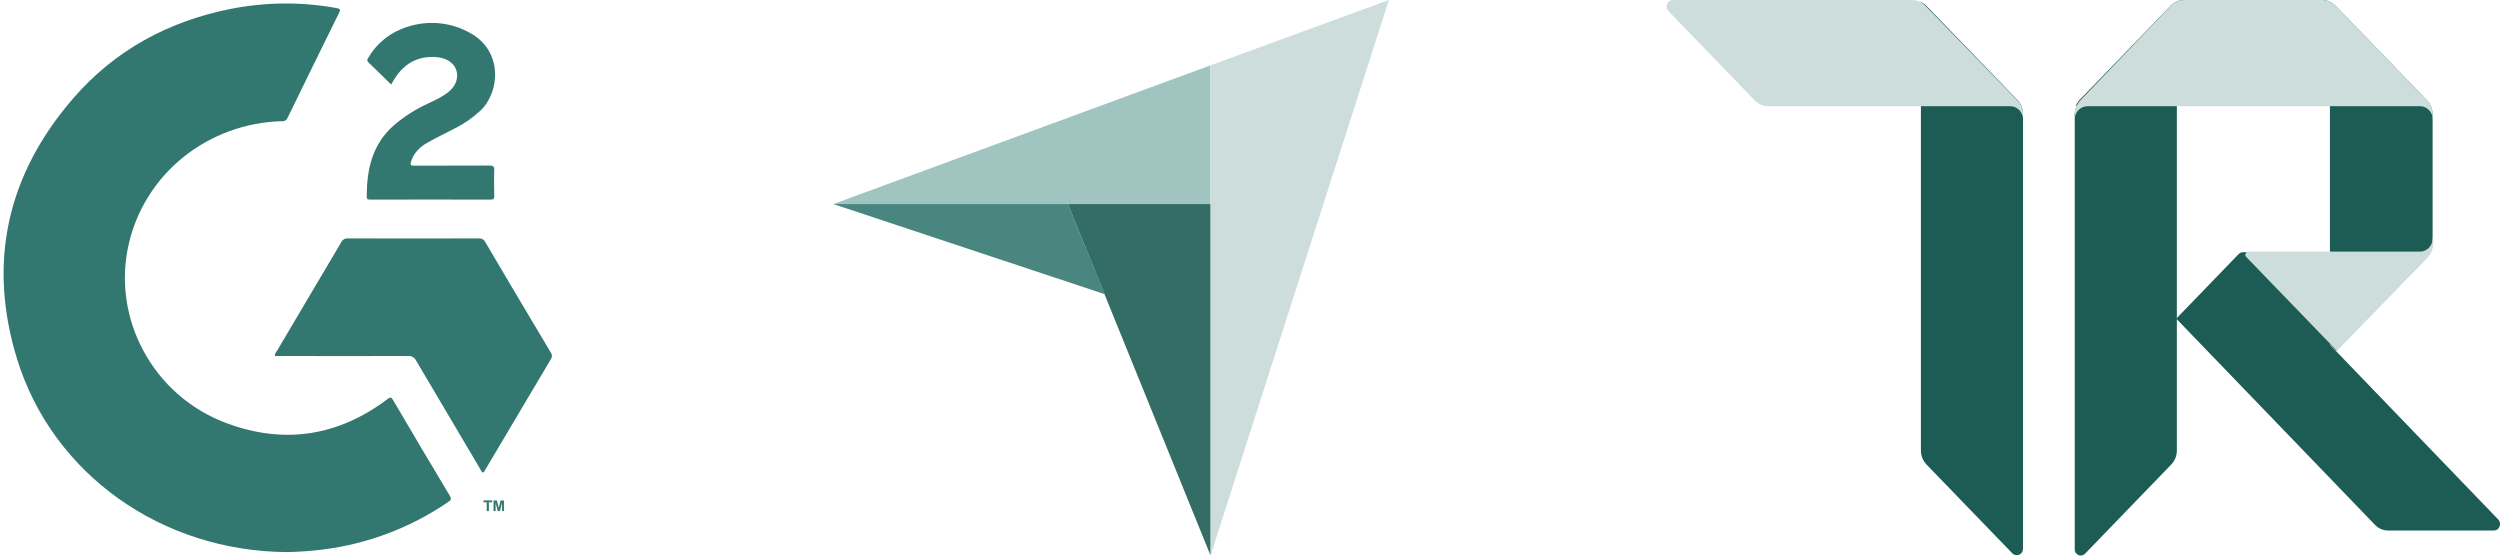
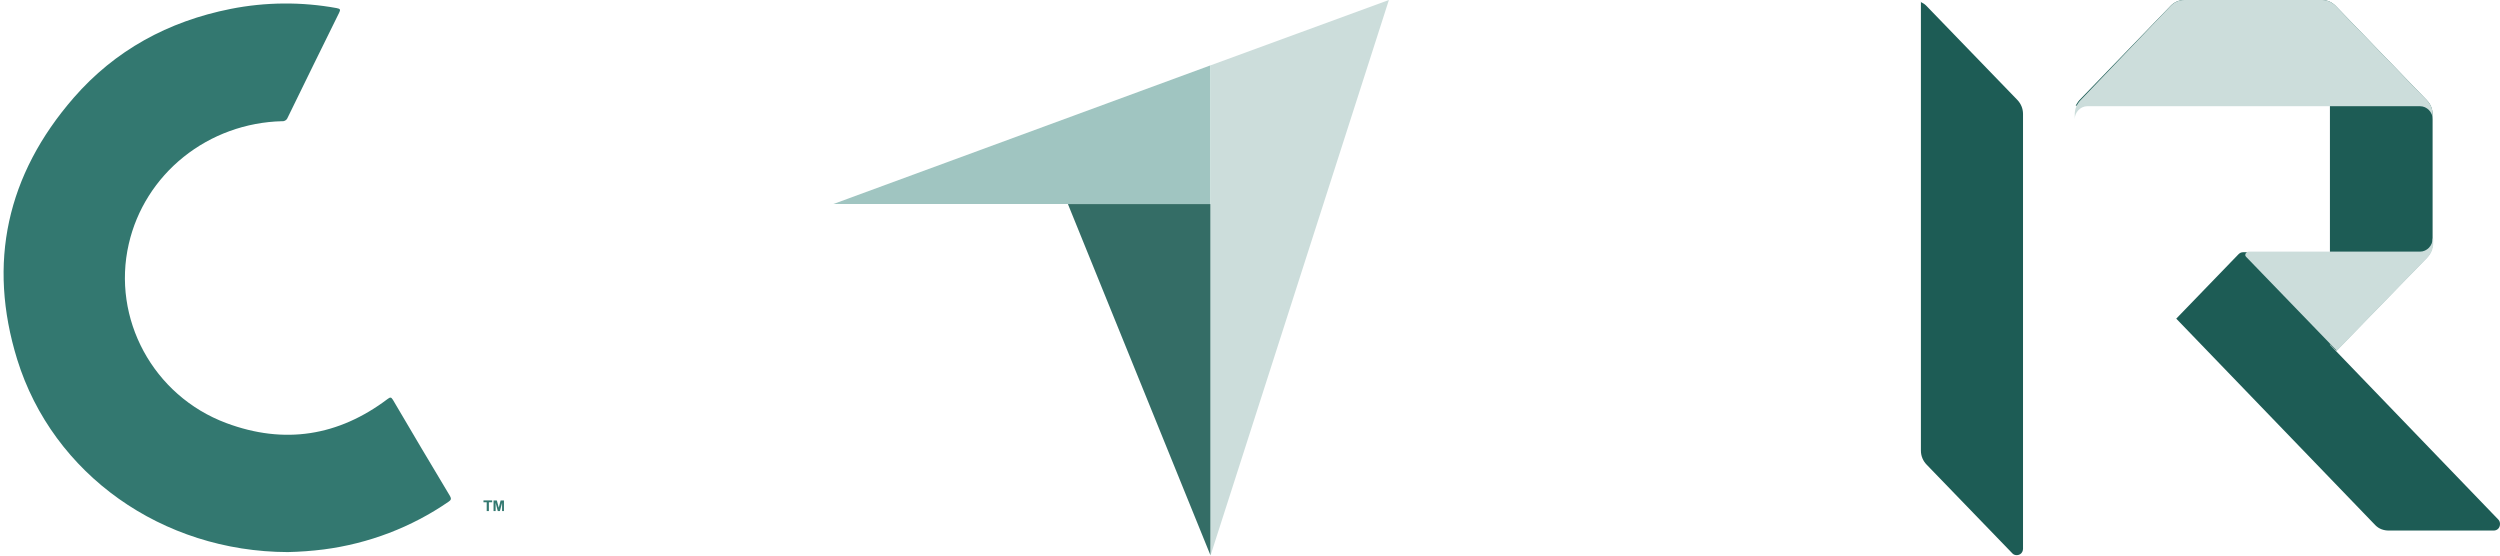
<svg xmlns="http://www.w3.org/2000/svg" width="72" height="16" viewBox="0 0 72 16" fill="none">
  <g clip-path="url(#clip0_921_8723)">
    <path d="M8.29 15.9C4.674 15.89 1.523 13.667 0.495 10.351C-0.363 7.573 0.193 5.034 2.124 2.814C3.311 1.45 4.842 0.615 6.641 0.257C7.648 0.057 8.685 0.049 9.695 0.233C9.808 0.253 9.809 0.282 9.765 0.371C9.268 1.377 8.774 2.385 8.282 3.393C8.27 3.425 8.247 3.452 8.217 3.469C8.188 3.487 8.153 3.495 8.119 3.491C7.084 3.517 6.088 3.879 5.289 4.519C4.49 5.159 3.934 6.041 3.709 7.024C3.213 9.173 4.408 11.396 6.516 12.184C8.189 12.809 9.746 12.56 11.162 11.492C11.234 11.439 11.264 11.428 11.316 11.515C11.858 12.44 12.406 13.363 12.959 14.284C13.007 14.365 12.989 14.402 12.918 14.45C11.851 15.185 10.617 15.656 9.322 15.824C8.98 15.867 8.636 15.892 8.29 15.9Z" fill="#337870" />
-     <path d="M13.907 13.611C13.863 13.588 13.85 13.54 13.827 13.502C13.21 12.463 12.594 11.422 11.981 10.381C11.96 10.338 11.926 10.303 11.884 10.28C11.841 10.257 11.793 10.248 11.744 10.253C10.518 10.257 9.293 10.253 8.067 10.253H7.914C7.913 10.207 7.93 10.163 7.962 10.129C8.585 9.077 9.208 8.024 9.831 6.971C9.847 6.937 9.875 6.908 9.909 6.889C9.943 6.87 9.983 6.862 10.022 6.866C11.277 6.869 12.532 6.869 13.786 6.866C13.825 6.862 13.864 6.87 13.898 6.889C13.932 6.908 13.959 6.937 13.976 6.971C14.601 8.033 15.23 9.093 15.862 10.151C15.883 10.178 15.895 10.211 15.896 10.245C15.897 10.279 15.887 10.313 15.867 10.341C15.233 11.407 14.601 12.473 13.971 13.537C13.954 13.564 13.946 13.601 13.907 13.611Z" fill="#337870" />
-     <path d="M11.265 2.434C11.04 2.215 10.83 2.006 10.613 1.8C10.546 1.736 10.593 1.689 10.622 1.641C10.87 1.22 11.275 0.907 11.753 0.767C12.042 0.674 12.349 0.641 12.652 0.67C12.956 0.7 13.249 0.79 13.515 0.936C14.492 1.451 14.405 2.643 13.841 3.182C13.627 3.383 13.384 3.552 13.121 3.686C12.85 3.826 12.578 3.959 12.312 4.108C12.091 4.231 11.919 4.402 11.839 4.648C11.806 4.747 11.826 4.773 11.935 4.772C12.653 4.768 13.371 4.772 14.09 4.768C14.198 4.768 14.239 4.788 14.235 4.903C14.225 5.15 14.229 5.397 14.235 5.643C14.235 5.721 14.213 5.749 14.13 5.749C12.976 5.746 11.822 5.746 10.668 5.749C10.614 5.749 10.563 5.749 10.562 5.672C10.562 4.894 10.71 4.17 11.336 3.615C11.634 3.358 11.968 3.145 12.329 2.981C12.527 2.887 12.726 2.797 12.899 2.661C13.05 2.541 13.154 2.396 13.165 2.201C13.181 1.895 12.933 1.668 12.557 1.644C12.017 1.606 11.627 1.843 11.354 2.283C11.327 2.326 11.302 2.37 11.265 2.434Z" fill="#337870" />
    <path d="M14.017 14.719V14.465H13.924V14.412H14.174V14.465H14.08V14.719H14.017ZM14.214 14.719V14.413H14.309L14.364 14.622L14.418 14.413H14.514V14.719H14.46V14.478L14.397 14.719H14.336L14.274 14.478V14.719H14.214Z" fill="#337870" />
  </g>
  <path d="M24 5.876H30.758H34.862V1.882L24 5.876Z" fill="#A0C5C1" />
  <path d="M34.863 1.882V16L40 0L34.863 1.882Z" fill="#CCDDDB" />
  <path d="M34.86 5.877H30.756L34.86 15.989V5.877Z" fill="#346D66" />
-   <path d="M24 5.877L31.815 8.472L30.758 5.877H24Z" fill="#48867F" />
  <path d="M55.307 0.051C55.367 0.082 55.428 0.114 55.473 0.161L58.096 2.874C58.202 2.984 58.263 3.125 58.263 3.282V15.8C58.263 15.91 58.187 15.988 58.081 15.988C58.036 15.988 57.99 15.973 57.96 15.941L55.489 13.384C55.382 13.274 55.322 13.133 55.322 12.976V0.051H55.307Z" fill="#1D5C55" />
-   <path d="M62.526 0.176C62.572 0.129 62.633 0.082 62.693 0.051V12.976C62.693 13.133 62.633 13.274 62.526 13.384L60.055 15.941C59.979 16.02 59.873 16.02 59.797 15.941C59.767 15.91 59.752 15.863 59.752 15.816V3.298C59.752 3.157 59.813 3 59.919 2.906L62.526 0.176Z" fill="#1D5C55" />
  <path d="M67.285 10.119L67.103 9.93V7.264H64.601C64.556 7.264 64.51 7.279 64.465 7.326L62.676 9.177L68.407 15.123C68.513 15.232 68.649 15.28 68.801 15.28H71.818C71.924 15.28 72 15.201 72 15.091C72 15.044 71.985 14.997 71.954 14.966L67.285 10.119Z" fill="#1D5C55" />
  <path d="M62.903 0C62.751 0 62.614 0.063 62.508 0.173L59.885 2.886C59.84 2.933 59.81 2.996 59.779 3.043H67.102V9.914L67.284 10.102L69.892 7.42C69.998 7.31 70.059 7.169 70.059 7.012V3.294C70.059 3.137 69.998 2.996 69.892 2.886L67.269 0.173C67.163 0.063 67.026 0 66.875 0H62.903Z" fill="#1D5C55" />
-   <path d="M55.459 0.173C55.353 0.063 55.217 0 55.065 0H48.182C48.076 0 48 0.078 48 0.188C48 0.235 48.015 0.282 48.061 0.329L50.532 2.886C50.638 2.996 50.775 3.059 50.926 3.059H57.9C58.097 3.059 58.264 3.231 58.264 3.435V3.294C58.264 3.137 58.203 2.996 58.097 2.886L55.459 0.173Z" fill="#CCDDDB" />
  <path d="M62.511 0.173C62.617 0.063 62.754 0 62.906 0H66.878C67.029 0 67.166 0.063 67.272 0.173L69.895 2.886C70.001 2.996 70.062 3.137 70.062 3.294V3.435C70.062 3.231 69.895 3.059 69.698 3.059H60.116C59.919 3.059 59.752 3.231 59.752 3.435V3.294C59.752 3.137 59.813 2.996 59.919 2.886L62.511 0.173Z" fill="#CCDDDB" />
  <path d="M70.061 6.87C70.061 7.074 69.895 7.247 69.698 7.247H64.755C64.71 7.247 64.664 7.294 64.664 7.341C64.664 7.372 64.679 7.388 64.694 7.403L67.302 10.101L69.91 7.419C70.016 7.309 70.077 7.168 70.077 7.011V6.87H70.061Z" fill="#CCDDDB" />
  <defs>
    <clipPath id="clip0_921_8723">
      <rect width="16" height="16" fill="white" />
    </clipPath>
  </defs>
</svg>